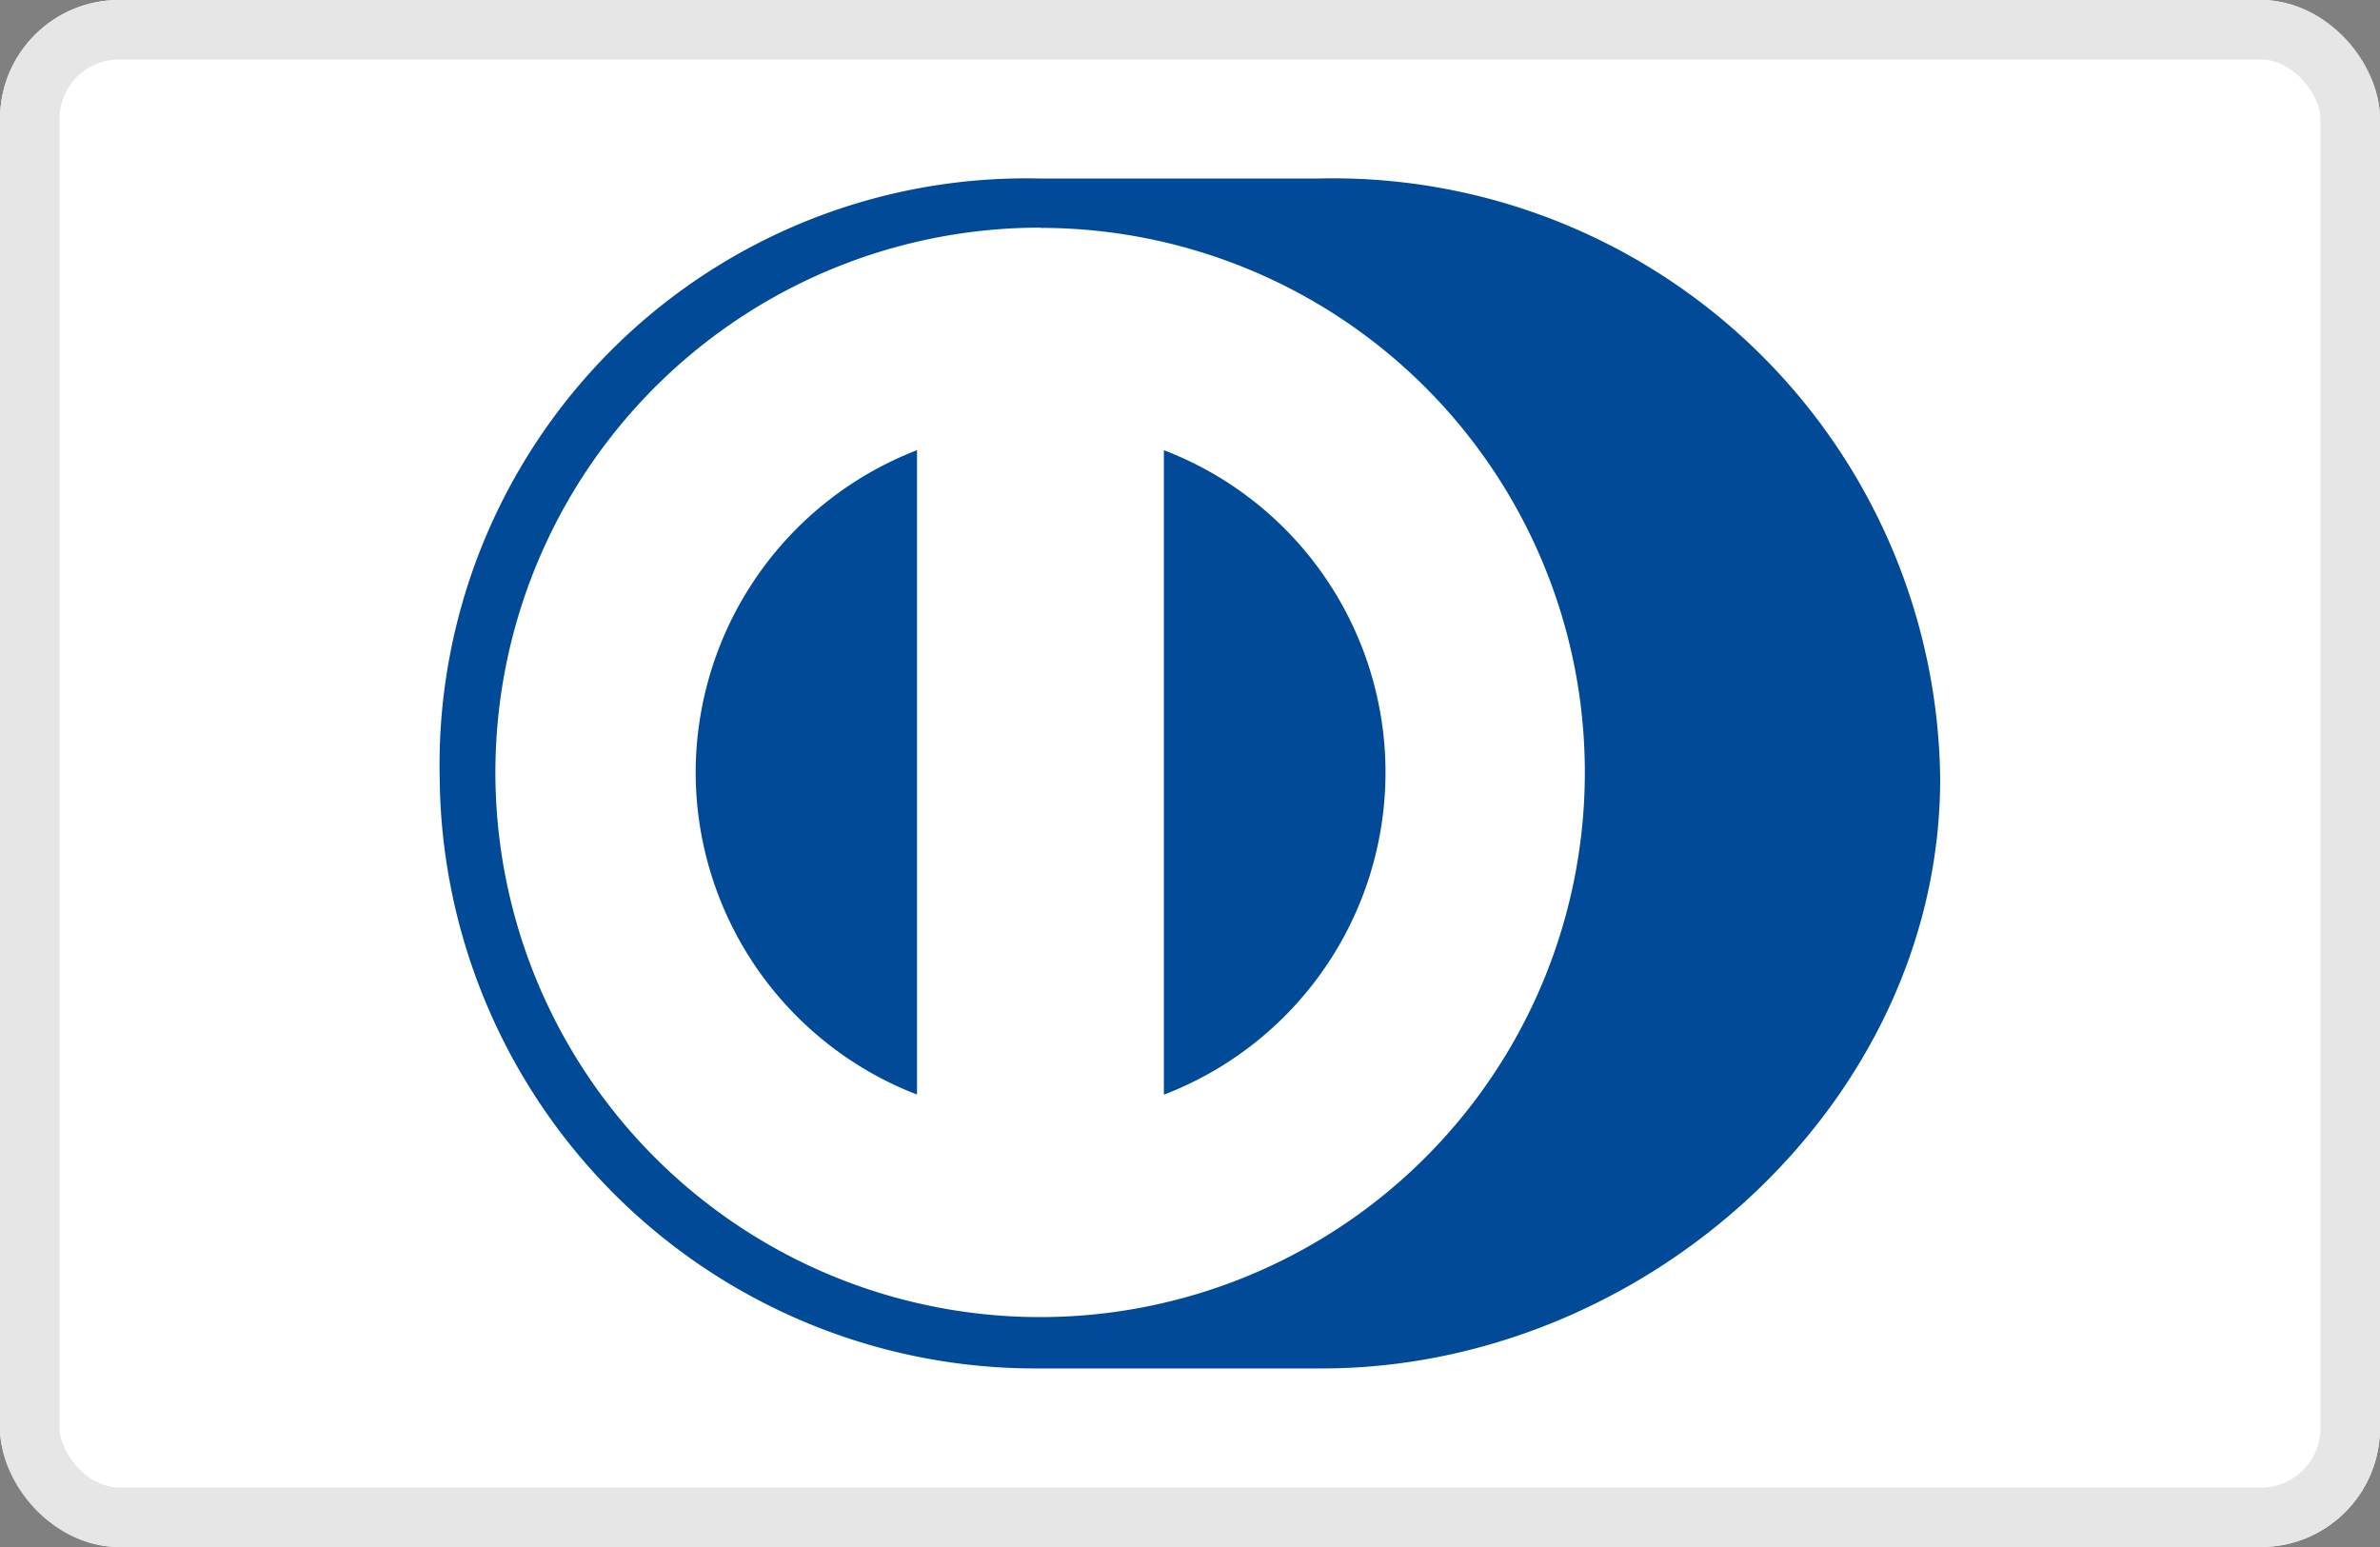
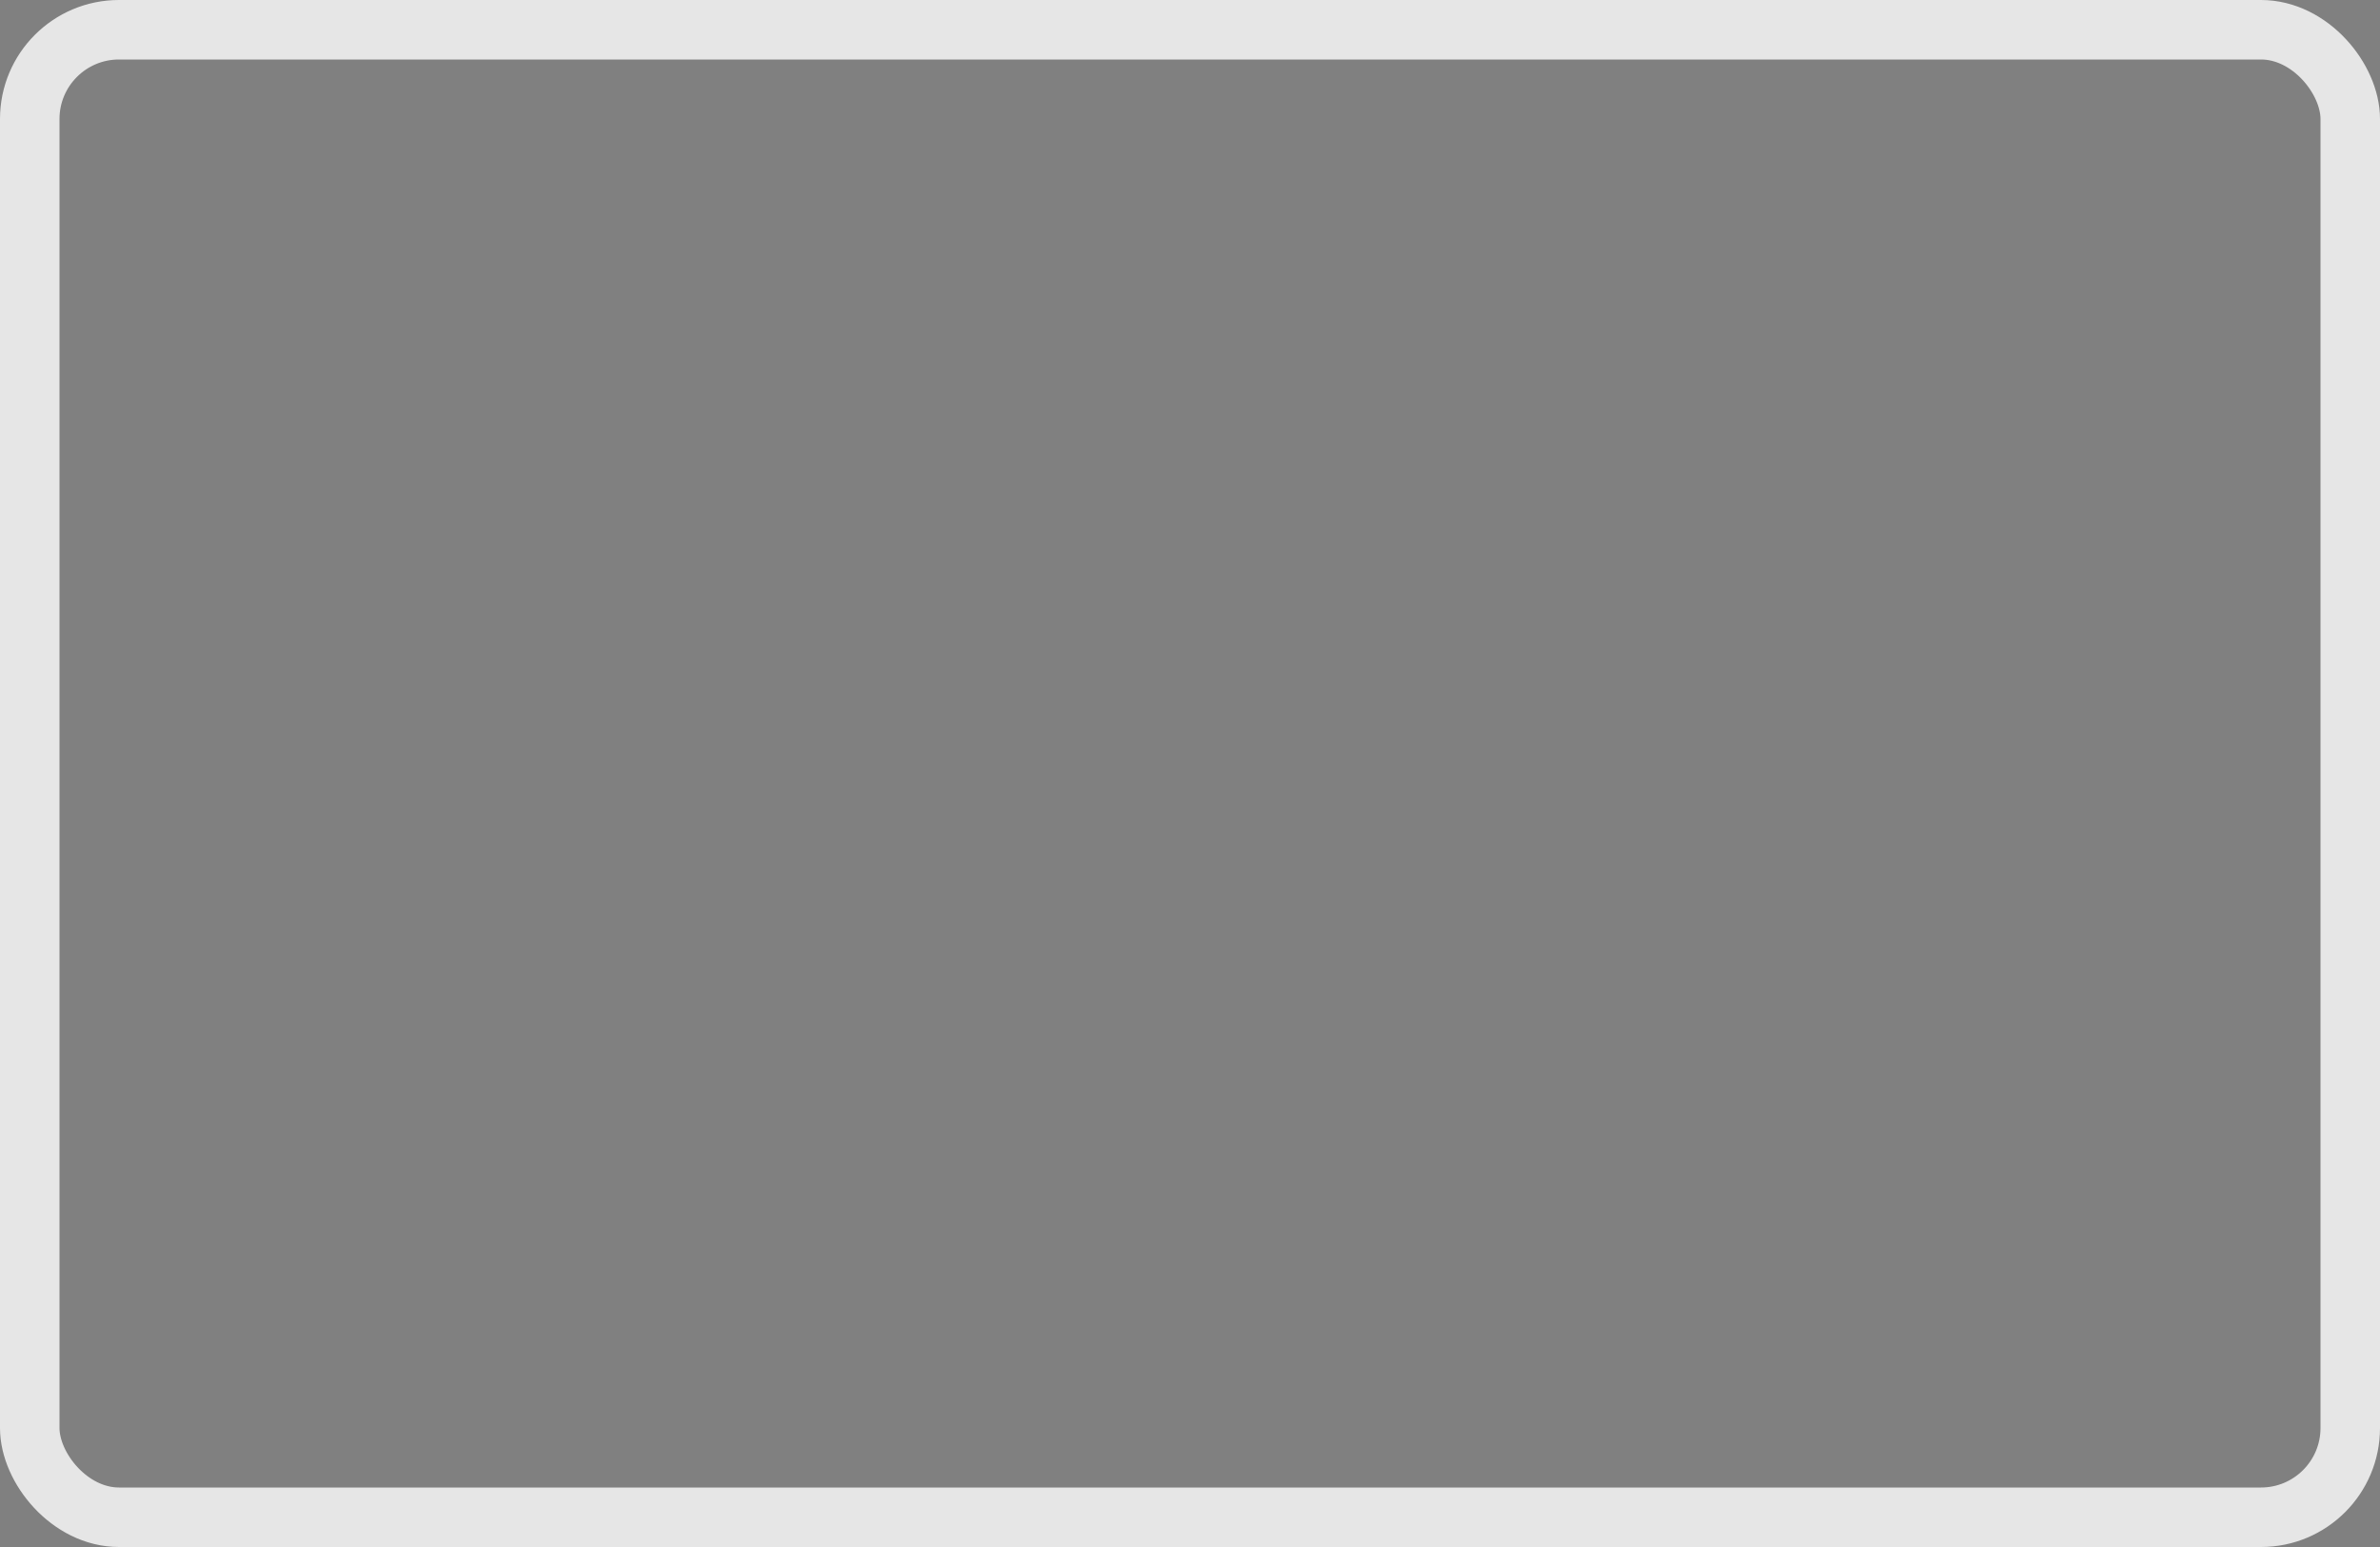
<svg xmlns="http://www.w3.org/2000/svg" width="40" height="26" viewBox="0 0 40 26">
  <rect x="0" y="0" width="40" height="26" fill="#808080" stroke="none" />
  <g transform="translate(-355.114 -1591.17)">
    <g transform="translate(355.114 1591.17)" fill="#fff" stroke="#e6e6e6" stroke-miterlimit="10" stroke-width="1">
-       <rect width="40" height="26" rx="2" stroke="none" />
      <rect x="0.5" y="0.5" width="39" height="25" rx="1.5" fill="none" />
    </g>
-     <path d="M377.278,1614.169c5.46.027,10.444-4.457,10.444-9.913a10.206,10.206,0,0,0-10.444-10.086h-4.7a9.858,9.858,0,0,0-10.074,10.086,10.013,10.013,0,0,0,10.074,9.913Z" fill="#004a98" />
-     <path d="M374.675,1609.568v-10.832a5.8,5.8,0,0,1,0,10.832m-7.869-5.416a5.815,5.815,0,0,1,3.72-5.416v10.83a5.811,5.811,0,0,1-3.72-5.414m5.8-9.156a9.155,9.155,0,1,0,9.144,9.156A9.151,9.151,0,0,0,372.6,1595" fill="#fff" />
  </g>
</svg>